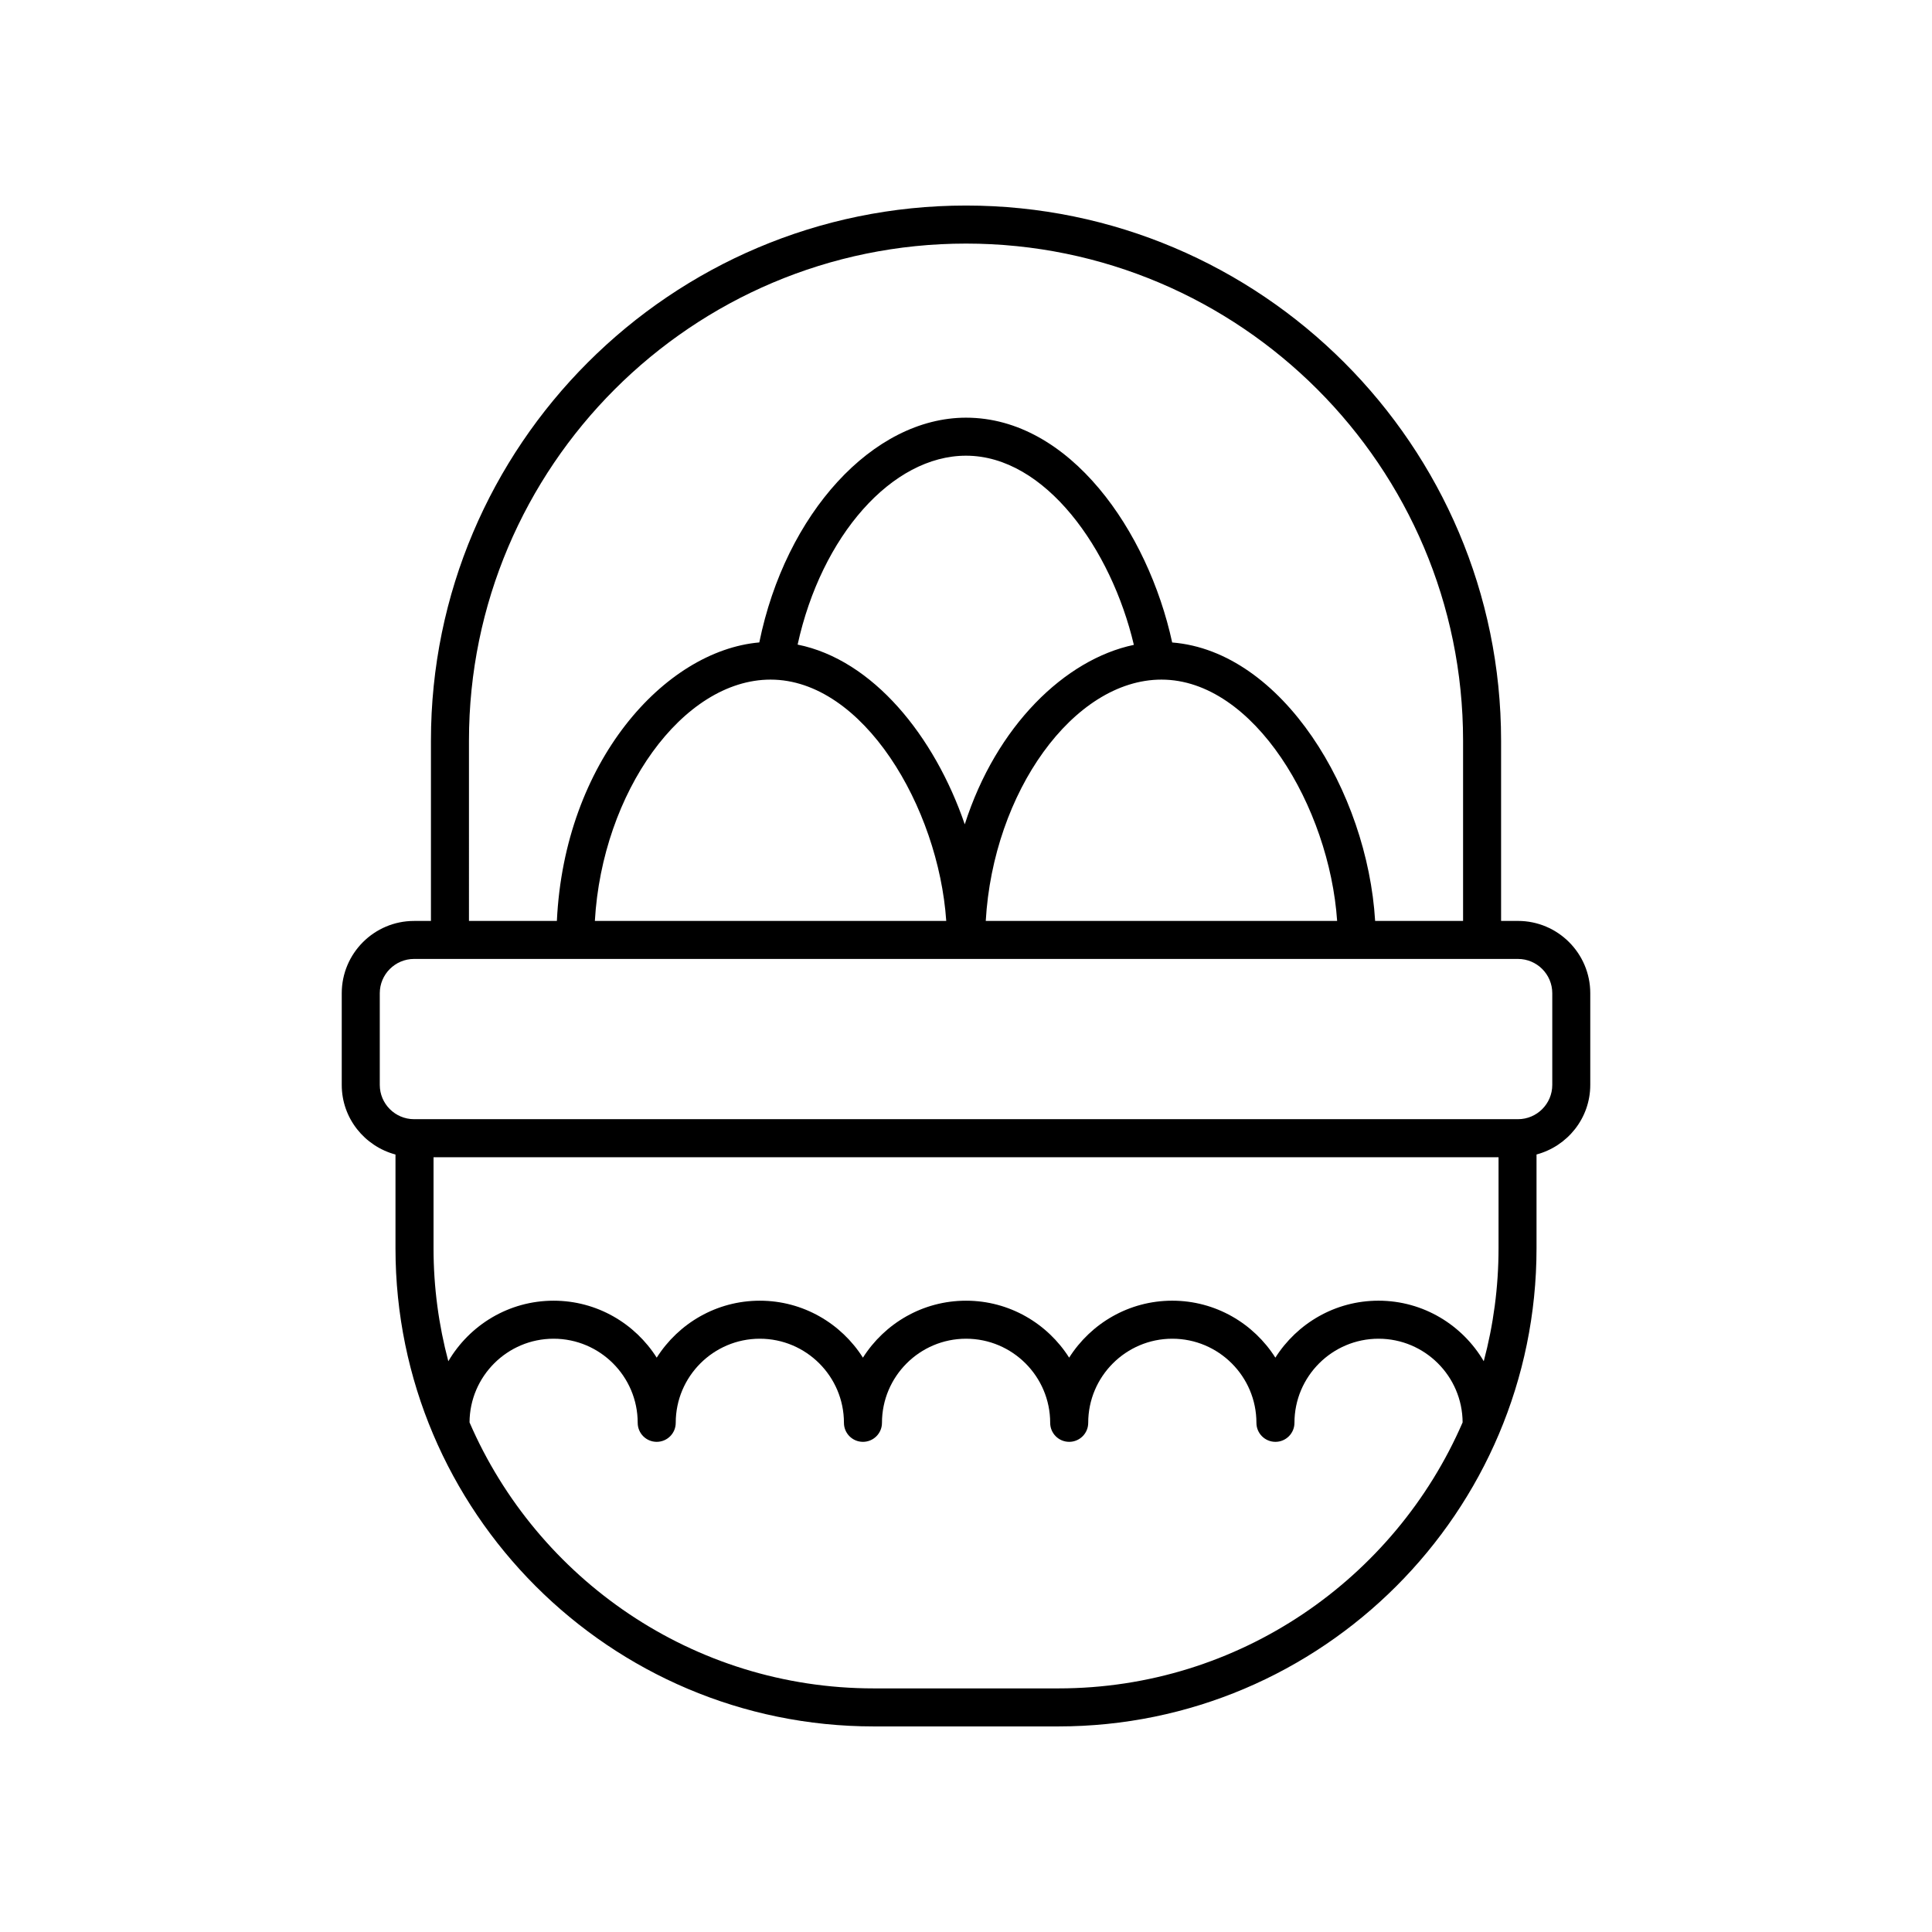
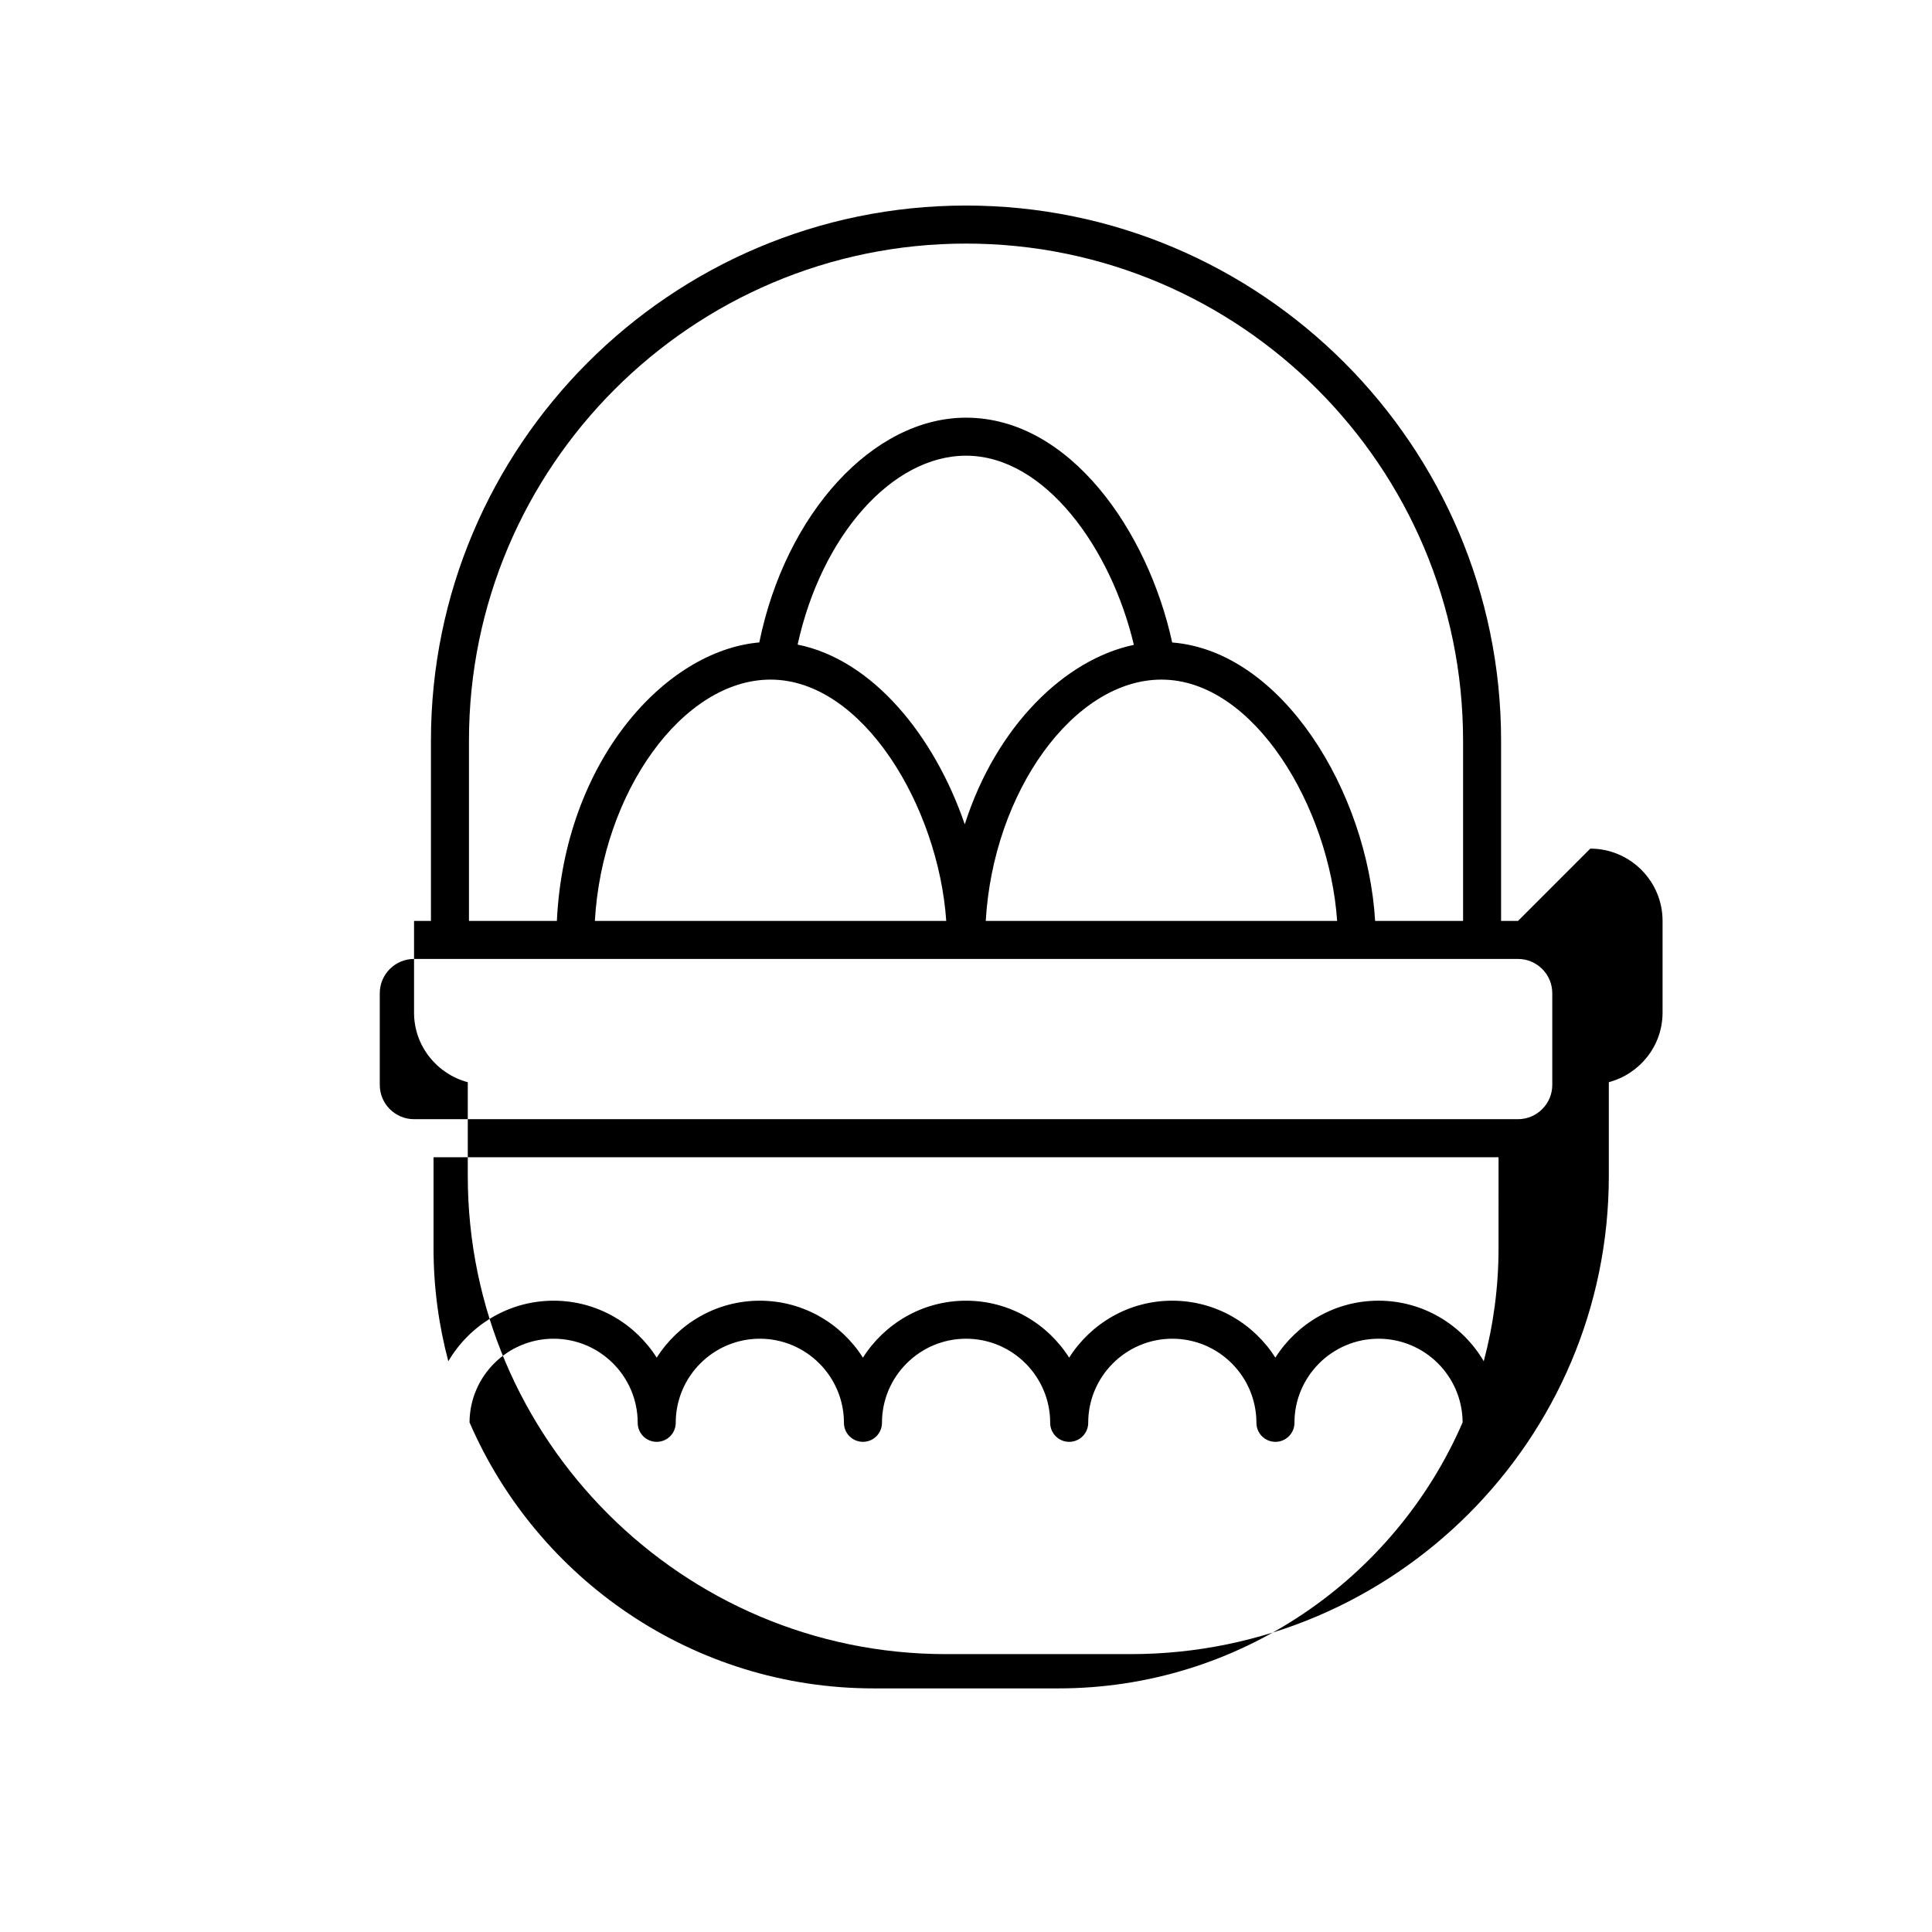
<svg xmlns="http://www.w3.org/2000/svg" fill="#000000" width="800px" height="800px" version="1.1" viewBox="144 144 512 512">
-   <path d="m546.28 388.06h-4.477v-47.789c-0.004-78.188-63.613-141.8-141.8-141.8-78.191 0-141.8 63.609-141.8 141.8v47.789h-4.477c-10.566 0-19.16 8.594-19.16 19.16v24.301c0 8.852 6.066 16.25 14.242 18.438v24.84c-0.004 69.871 56.848 126.72 126.72 126.72h48.938c69.875 0 126.73-56.852 126.73-126.73v-24.84c8.176-2.188 14.242-9.586 14.242-18.438v-24.301c0.004-10.562-8.594-19.156-19.156-19.156zm-278-47.789c0-72.633 59.094-131.72 131.73-131.72s131.72 59.09 131.72 131.72v47.789h-23.305c-2.055-34.211-24.609-71.477-53.785-73.797-6.398-29.461-27.125-59.574-54.633-59.574-24.676 0-47.836 25.426-54.785 59.562-25.07 2.195-51.645 31.629-53.645 73.809h-23.297zm79.93-16.168c24.523 0 44.496 33.828 46.555 63.957h-93.121c1.949-34.066 23.238-63.957 46.566-63.957zm7.168-9.277c6.301-28.797 24.996-50.062 44.629-50.062 21.004 0 38.508 24.781 44.477 50.133-18.242 3.828-36.484 21.496-44.812 47.562-8.016-23.398-24.348-43.621-44.293-47.633zm96.422 9.277c24.523 0 44.496 33.828 46.555 63.957h-93.121c1.949-34.066 23.242-63.957 46.566-63.957zm89.328 150.69c0 10.352-1.371 20.387-3.918 29.949-5.625-9.582-16.012-16.047-27.902-16.047-11.496 0-21.582 6.043-27.324 15.098-5.742-9.055-15.832-15.098-27.324-15.098-11.496 0-21.582 6.043-27.324 15.098-5.746-9.055-15.836-15.094-27.328-15.094-11.496 0-21.582 6.043-27.324 15.098-5.742-9.055-15.832-15.098-27.324-15.098-11.496 0-21.582 6.043-27.324 15.098-5.742-9.055-15.832-15.098-27.324-15.098-11.891 0-22.277 6.465-27.902 16.047-2.543-9.562-3.918-19.598-3.918-29.949v-24.117h282.24zm-116.65 116.65h-48.938c-47.934 0-89.188-29.066-107.11-70.492 0.062-12.238 10.023-22.176 22.277-22.176 12.289 0 22.289 9.996 22.289 22.289 0 2.785 2.254 5.039 5.039 5.039 2.781 0 5.039-2.254 5.039-5.039 0-12.289 9.996-22.289 22.289-22.289 12.289 0 22.289 9.996 22.289 22.289 0 2.785 2.254 5.039 5.039 5.039 2.781 0 5.039-2.254 5.039-5.039 0-12.289 9.996-22.289 22.289-22.289 12.289 0 22.289 9.996 22.289 22.289 0 2.785 2.254 5.039 5.039 5.039 2.781 0 5.039-2.254 5.039-5.039 0-12.289 9.996-22.289 22.289-22.289 12.289 0 22.289 9.996 22.289 22.289 0 2.785 2.254 5.039 5.039 5.039 2.781 0 5.039-2.254 5.039-5.039 0-12.289 9.996-22.289 22.289-22.289 12.254 0 22.215 9.938 22.277 22.176-17.945 41.426-59.203 70.492-107.13 70.492zm130.89-159.93c0 5.008-4.078 9.082-9.086 9.082h-292.55c-5.008 0-9.086-4.074-9.086-9.082v-24.301c0-5.008 4.078-9.082 9.086-9.082h292.55c5.008 0 9.086 4.074 9.086 9.082z" />
+   <path d="m546.28 388.06h-4.477v-47.789c-0.004-78.188-63.613-141.8-141.8-141.8-78.191 0-141.8 63.609-141.8 141.8v47.789h-4.477v24.301c0 8.852 6.066 16.25 14.242 18.438v24.84c-0.004 69.871 56.848 126.72 126.72 126.72h48.938c69.875 0 126.73-56.852 126.73-126.73v-24.84c8.176-2.188 14.242-9.586 14.242-18.438v-24.301c0.004-10.562-8.594-19.156-19.156-19.156zm-278-47.789c0-72.633 59.094-131.72 131.73-131.72s131.72 59.09 131.72 131.72v47.789h-23.305c-2.055-34.211-24.609-71.477-53.785-73.797-6.398-29.461-27.125-59.574-54.633-59.574-24.676 0-47.836 25.426-54.785 59.562-25.07 2.195-51.645 31.629-53.645 73.809h-23.297zm79.93-16.168c24.523 0 44.496 33.828 46.555 63.957h-93.121c1.949-34.066 23.238-63.957 46.566-63.957zm7.168-9.277c6.301-28.797 24.996-50.062 44.629-50.062 21.004 0 38.508 24.781 44.477 50.133-18.242 3.828-36.484 21.496-44.812 47.562-8.016-23.398-24.348-43.621-44.293-47.633zm96.422 9.277c24.523 0 44.496 33.828 46.555 63.957h-93.121c1.949-34.066 23.242-63.957 46.566-63.957zm89.328 150.69c0 10.352-1.371 20.387-3.918 29.949-5.625-9.582-16.012-16.047-27.902-16.047-11.496 0-21.582 6.043-27.324 15.098-5.742-9.055-15.832-15.098-27.324-15.098-11.496 0-21.582 6.043-27.324 15.098-5.746-9.055-15.836-15.094-27.328-15.094-11.496 0-21.582 6.043-27.324 15.098-5.742-9.055-15.832-15.098-27.324-15.098-11.496 0-21.582 6.043-27.324 15.098-5.742-9.055-15.832-15.098-27.324-15.098-11.891 0-22.277 6.465-27.902 16.047-2.543-9.562-3.918-19.598-3.918-29.949v-24.117h282.24zm-116.65 116.65h-48.938c-47.934 0-89.188-29.066-107.11-70.492 0.062-12.238 10.023-22.176 22.277-22.176 12.289 0 22.289 9.996 22.289 22.289 0 2.785 2.254 5.039 5.039 5.039 2.781 0 5.039-2.254 5.039-5.039 0-12.289 9.996-22.289 22.289-22.289 12.289 0 22.289 9.996 22.289 22.289 0 2.785 2.254 5.039 5.039 5.039 2.781 0 5.039-2.254 5.039-5.039 0-12.289 9.996-22.289 22.289-22.289 12.289 0 22.289 9.996 22.289 22.289 0 2.785 2.254 5.039 5.039 5.039 2.781 0 5.039-2.254 5.039-5.039 0-12.289 9.996-22.289 22.289-22.289 12.289 0 22.289 9.996 22.289 22.289 0 2.785 2.254 5.039 5.039 5.039 2.781 0 5.039-2.254 5.039-5.039 0-12.289 9.996-22.289 22.289-22.289 12.254 0 22.215 9.938 22.277 22.176-17.945 41.426-59.203 70.492-107.13 70.492zm130.89-159.93c0 5.008-4.078 9.082-9.086 9.082h-292.55c-5.008 0-9.086-4.074-9.086-9.082v-24.301c0-5.008 4.078-9.082 9.086-9.082h292.55c5.008 0 9.086 4.074 9.086 9.082z" />
</svg>